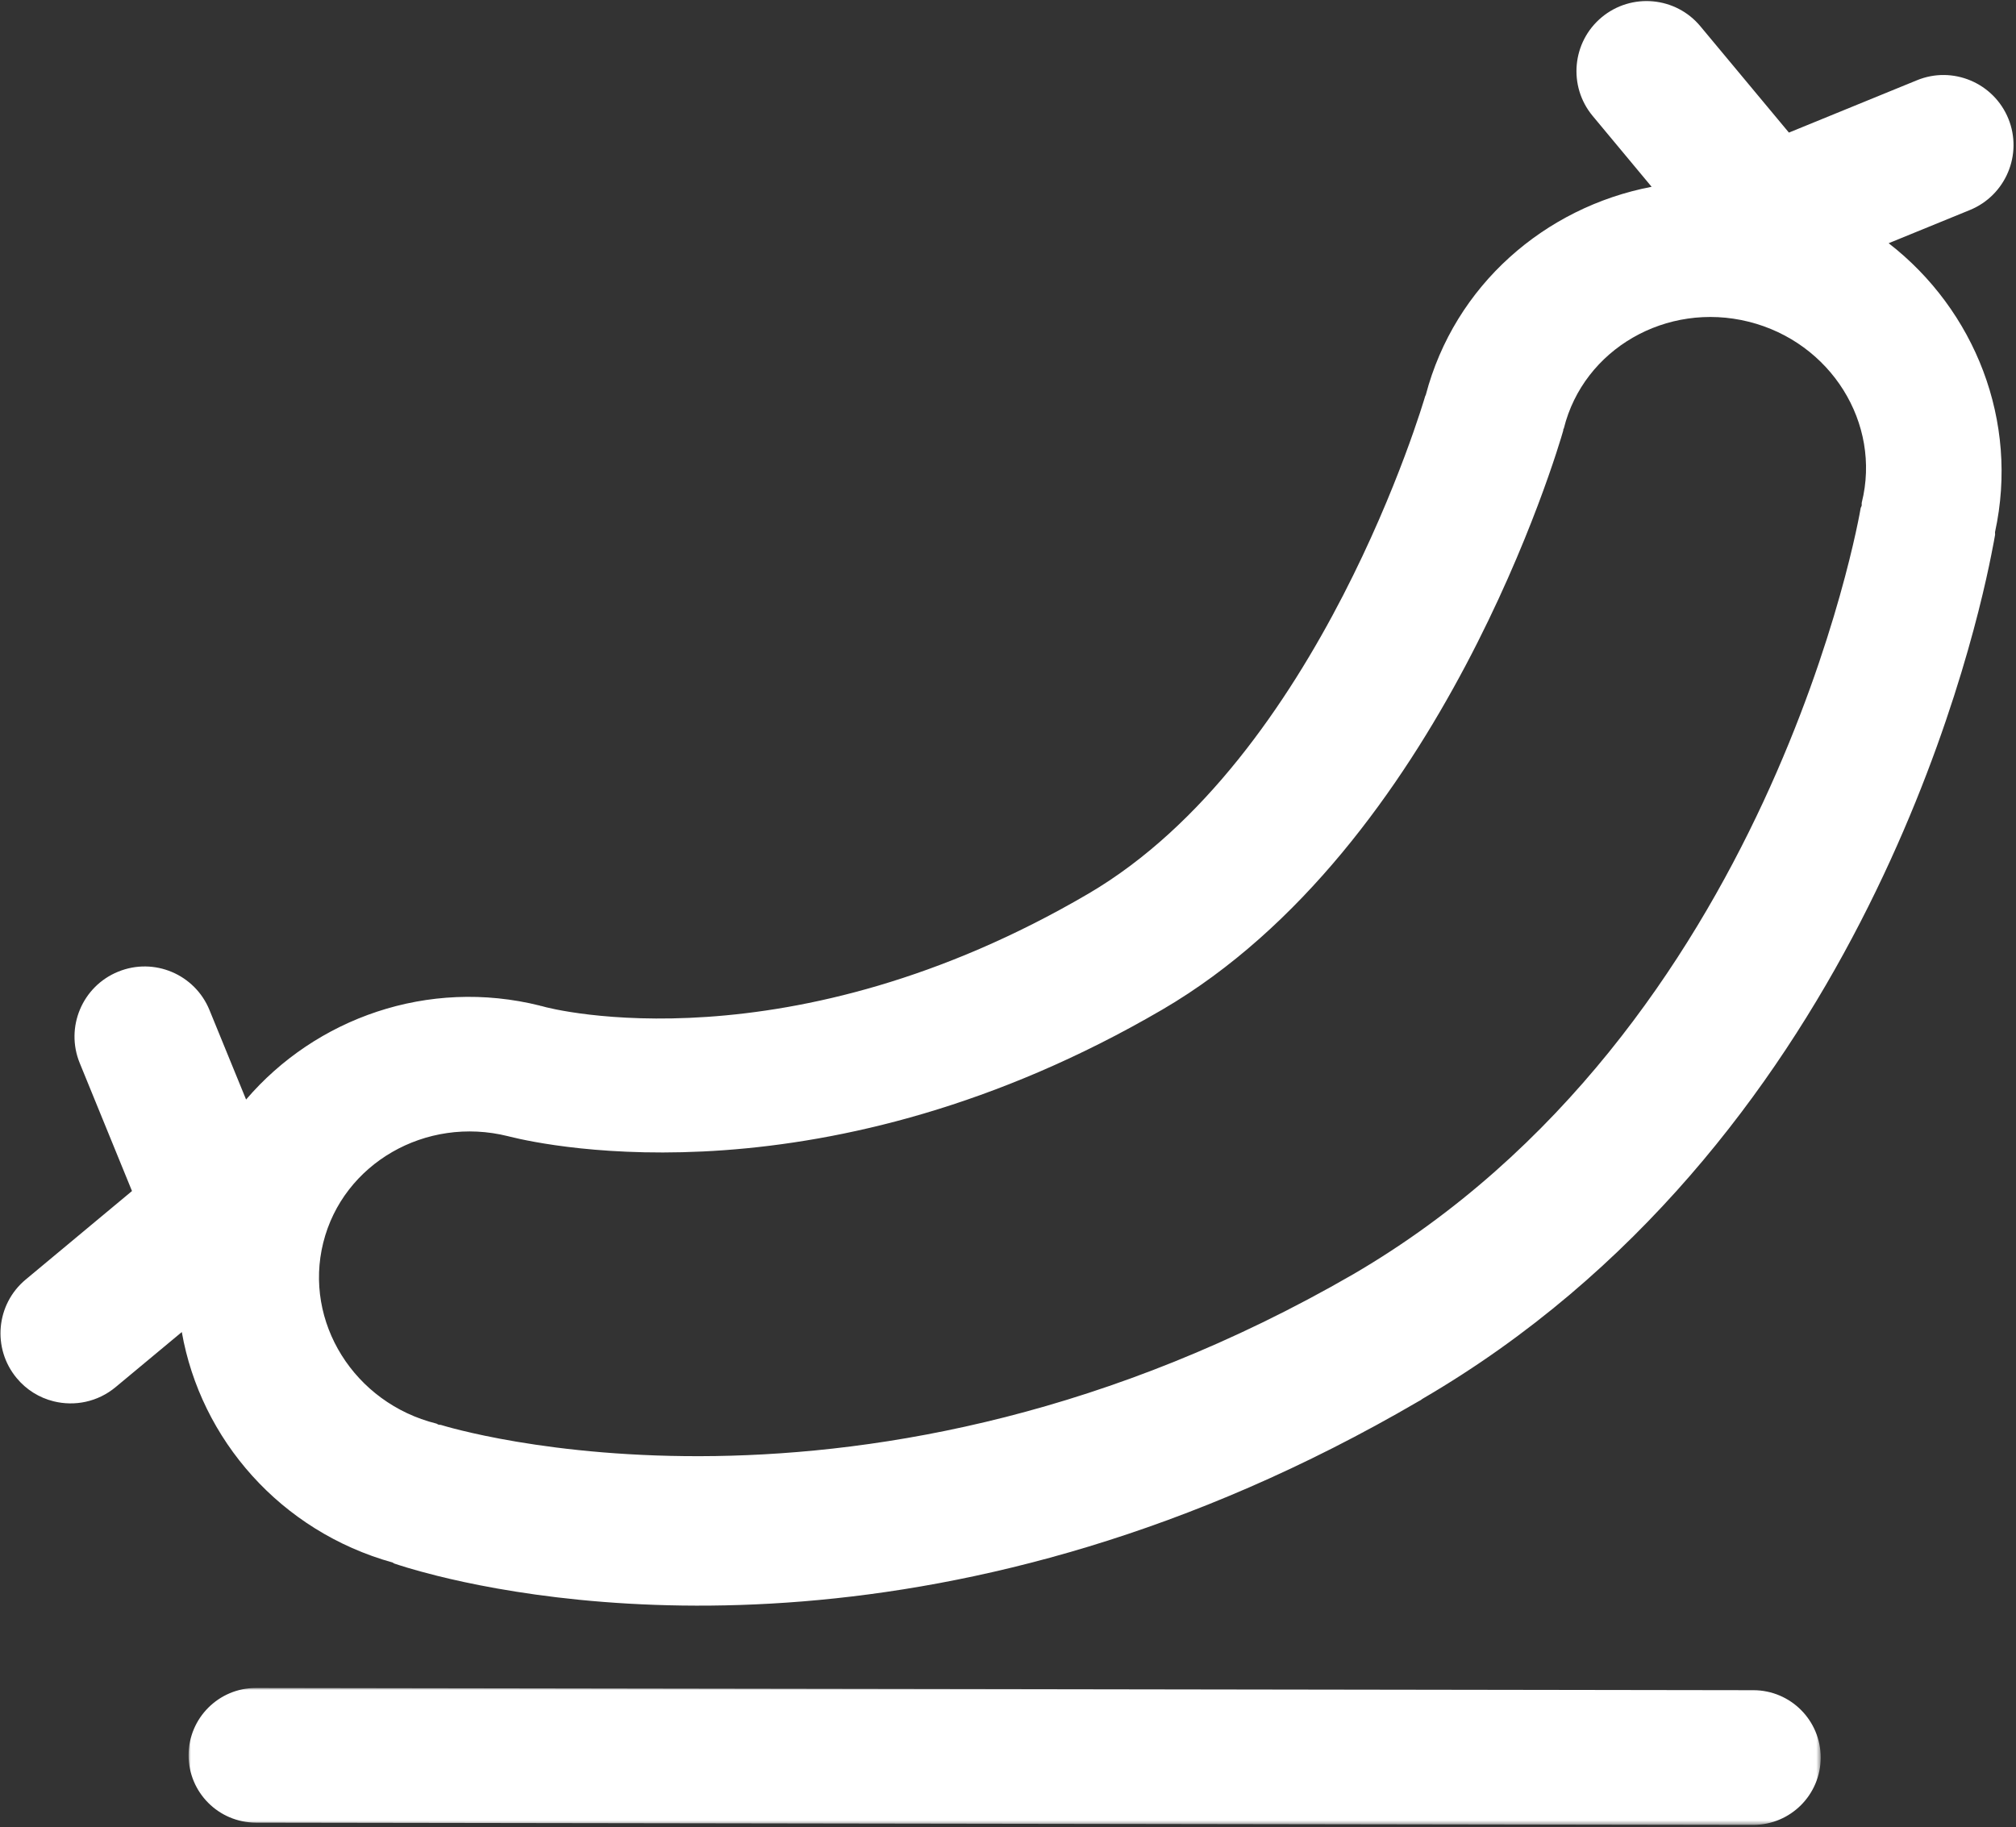
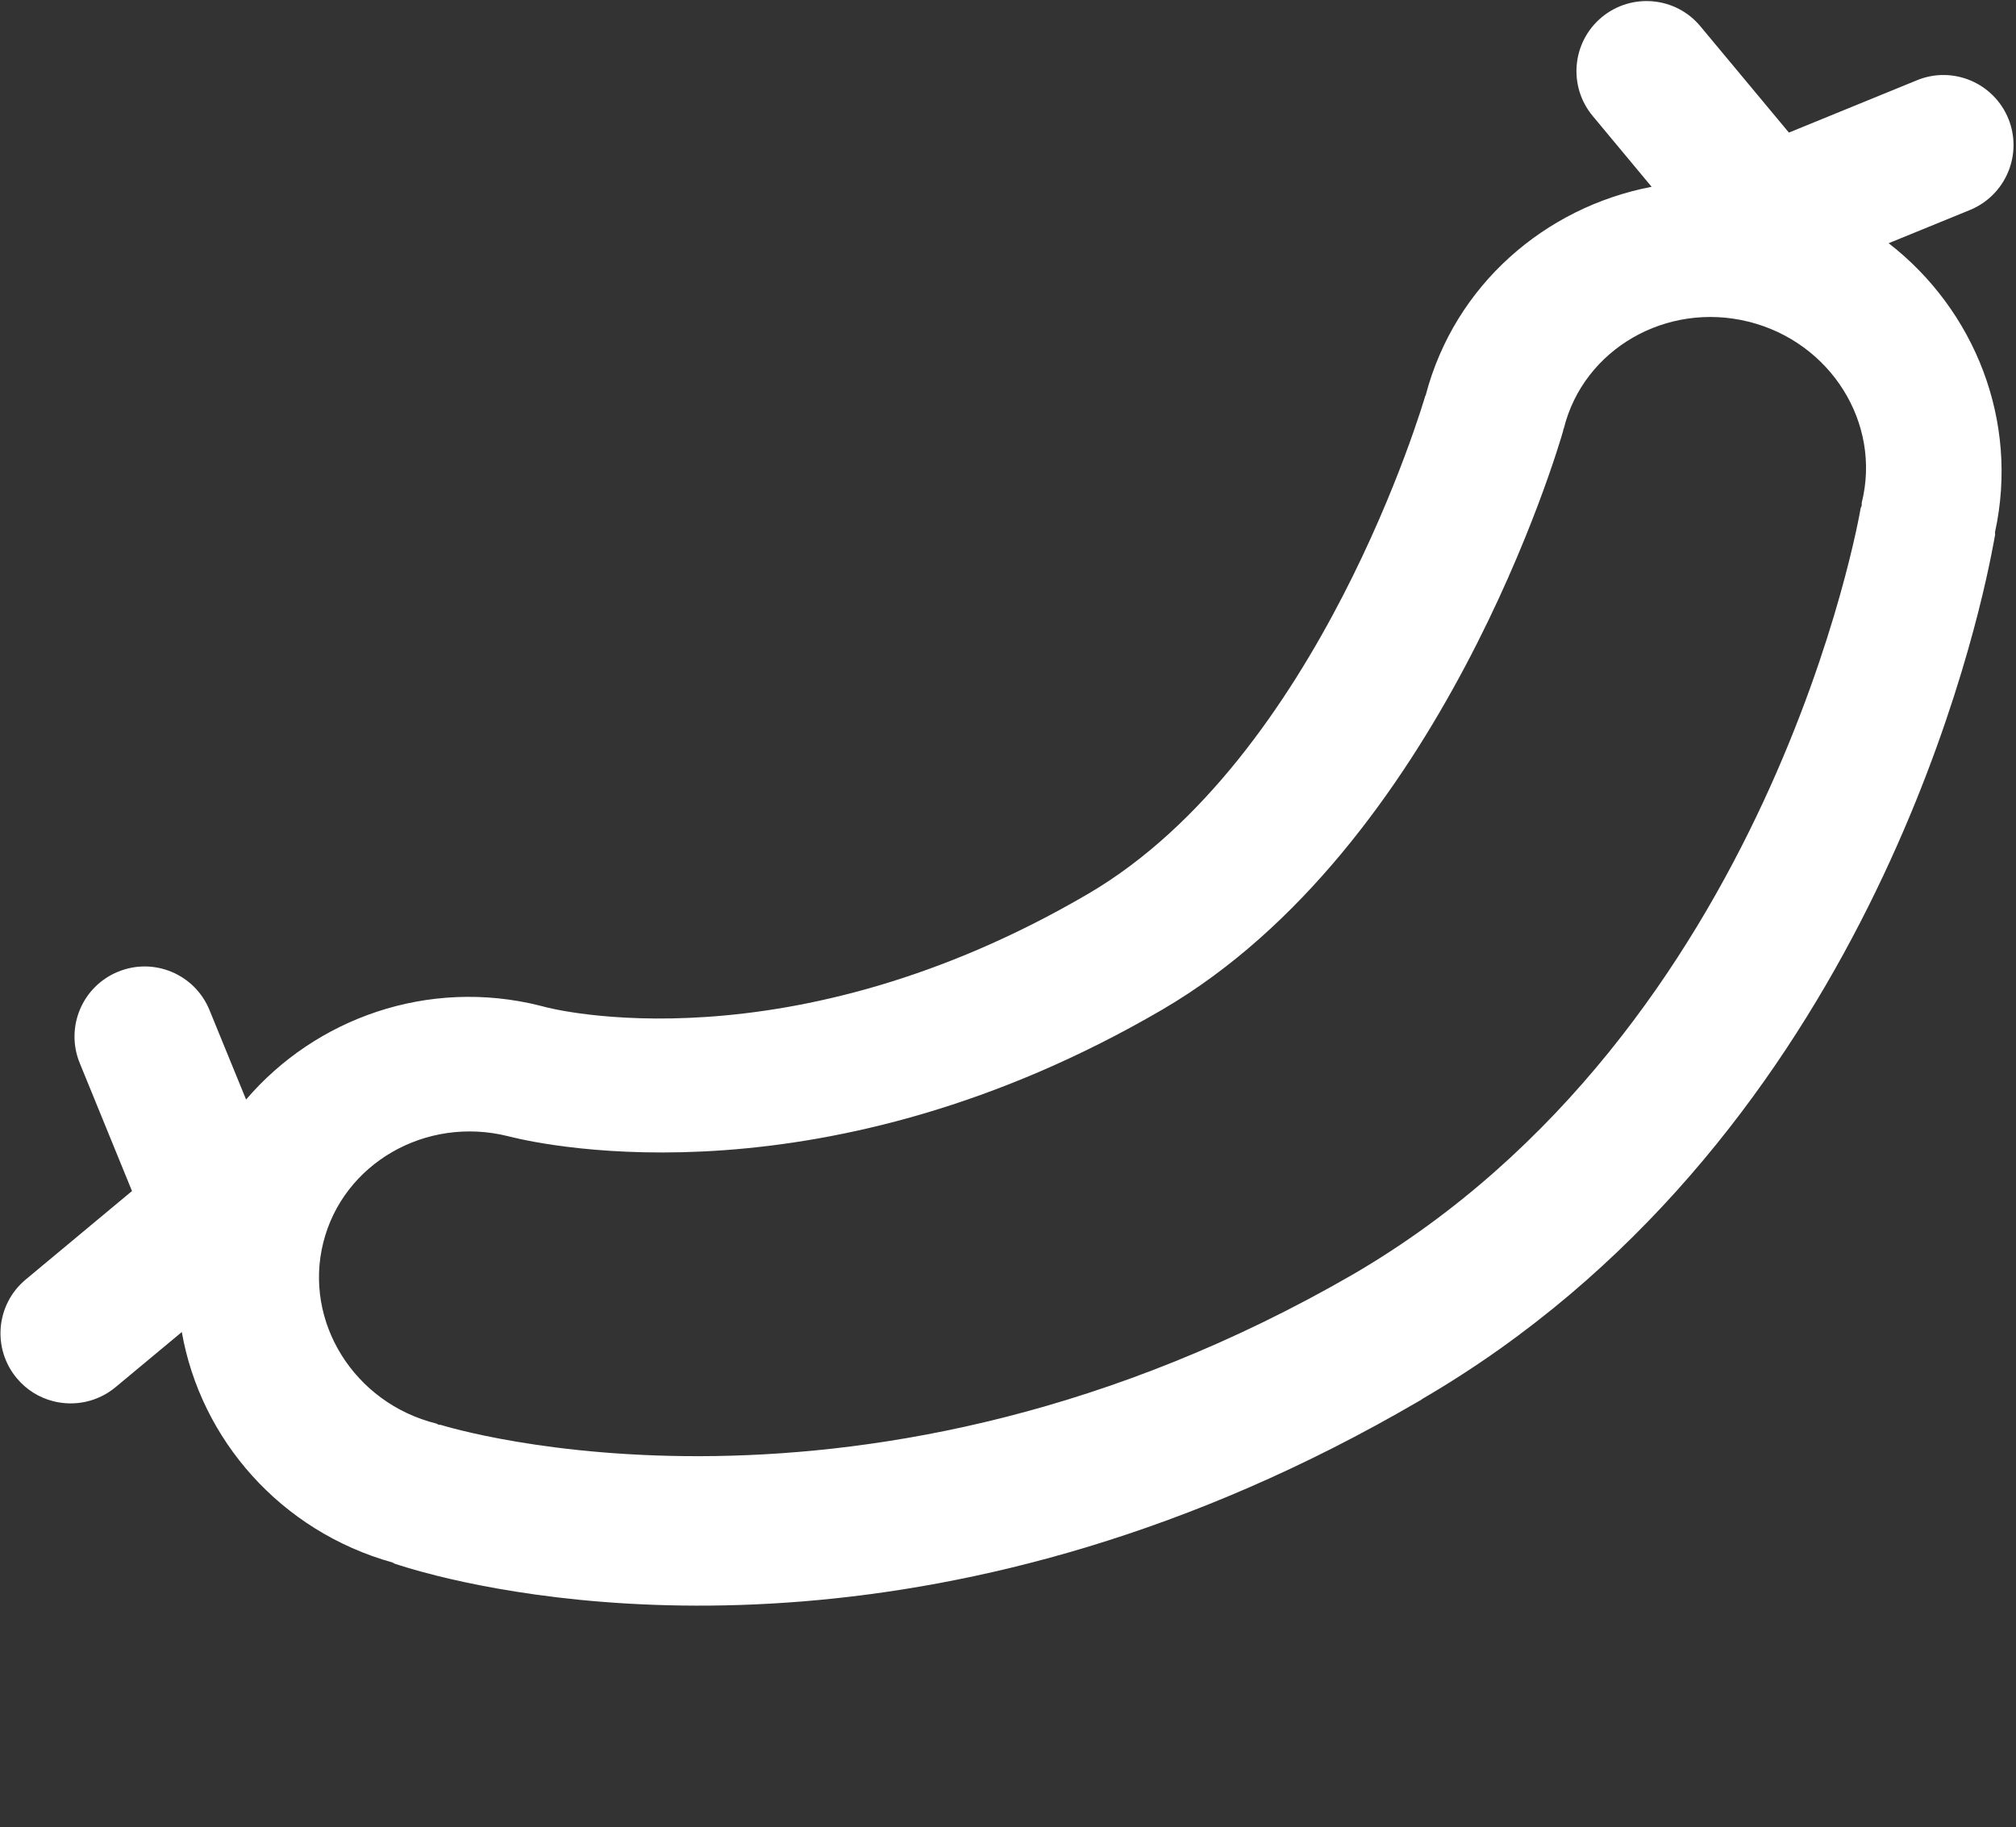
<svg xmlns="http://www.w3.org/2000/svg" fill="none" height="407" viewBox="0 0 449 407" width="449">
  <rect x="0" y="0" width="449" height="407" fill="#333333" stroke="none" />
  <mask id="a" height="31" maskUnits="userSpaceOnUse" width="364" x="42" y="376">
    <path d="m42 376h363.5v30.5h-363.5z" fill="#000" />
  </mask>
  <path clip-rule="evenodd" d="m316.873 311.558c95.725-55.89 121.977-164.538 126.609-187.893.464-2.314.793-4.083.864-4.564.02-.14-.034-.25-.015-.39.015-.06-.02-.118-.004-.178 5.392-24.726-4.486-49.462-23.69-64.356l18.099-7.397c7.978-3.273 11.808-12.376 8.554-20.365-3.274-7.978-12.393-11.812-20.355-8.535l-28.512 11.656-19.717-23.68c-5.481-6.614-15.344-7.528-21.984-2.006-6.62 5.51-7.515 15.362-2.004 21.982l13.126 15.777c-23.748 4.556-43.86 21.895-50.3 46.375-.023.091-.107.167-.13.258-.234.81-23.554 80.659-75.013 110.83-66.564 38.988-119.297 25.856-121.809 25.02-.06-.014-.113.005-.174-.01-.06-.016-.099-.057-.144-.069-24.954-6.222-49.98 2.811-65.469 20.916l-8.149-19.927c-3.254-7.989-12.358-11.82-20.351-8.55-7.99 3.254-11.809 12.376-8.55 20.35l11.642 28.506-23.663 19.705c-6.635 5.507-7.53 15.358-2.004 21.982 2.114 2.552 4.992 4.359 8.21 5.153 4.667 1.163 9.81.16 13.788-3.144l14.763-12.284c4.197 23.898 21.966 44.357 46.956 51.344.132.05.23.17.363.22.697.238 3.993 1.35 9.554 2.736 28.395 7.08 115.865 21.083 218.575-38.875.152-.09.3-.166.466-.254l.038-.022.019-.012c.121-.098.246-.212.412-.3zm-244.876-34.759c4.396-17.631 22.837-28.273 41.132-23.711l.47.117c8.351 2.082 70.45 15.363 145.245-28.296 62.246-36.34 88.247-125.23 89.316-128.999.023-.09-.008-.163.015-.253.022-.091.106-.167.128-.258 4.4-17.646 22.86-28.299 41.156-23.737 18.295 4.561 29.593 22.633 25.193 40.28-.056.227.016.454-.025.685-.038.216-.19.37-.227.586-.177 1.162-19.942 116.267-112.943 170.594-108.93 62.975-202.232 33.909-203.208 33.617-.193-.064-.368-.011-.561-.076-.198-.049-.323-.193-.52-.242-18.292-4.577-29.575-22.645-25.171-40.307z" fill="#fff" fill-rule="evenodd" />
  <g mask="url(#a)">
-     <path clip-rule="evenodd" d="m390.5 406.5h-.022l-333.5-.5c-8.285-.013-14.991-6.738-14.978-15.022.013-8.277 6.727-14.978 15-14.978h.022l333.5.5c8.285.013 14.991 6.738 14.978 15.022-.013 8.277-6.727 14.978-15 14.978z" fill="#fff" fill-rule="evenodd" />
-   </g>
+     </g>
</svg>